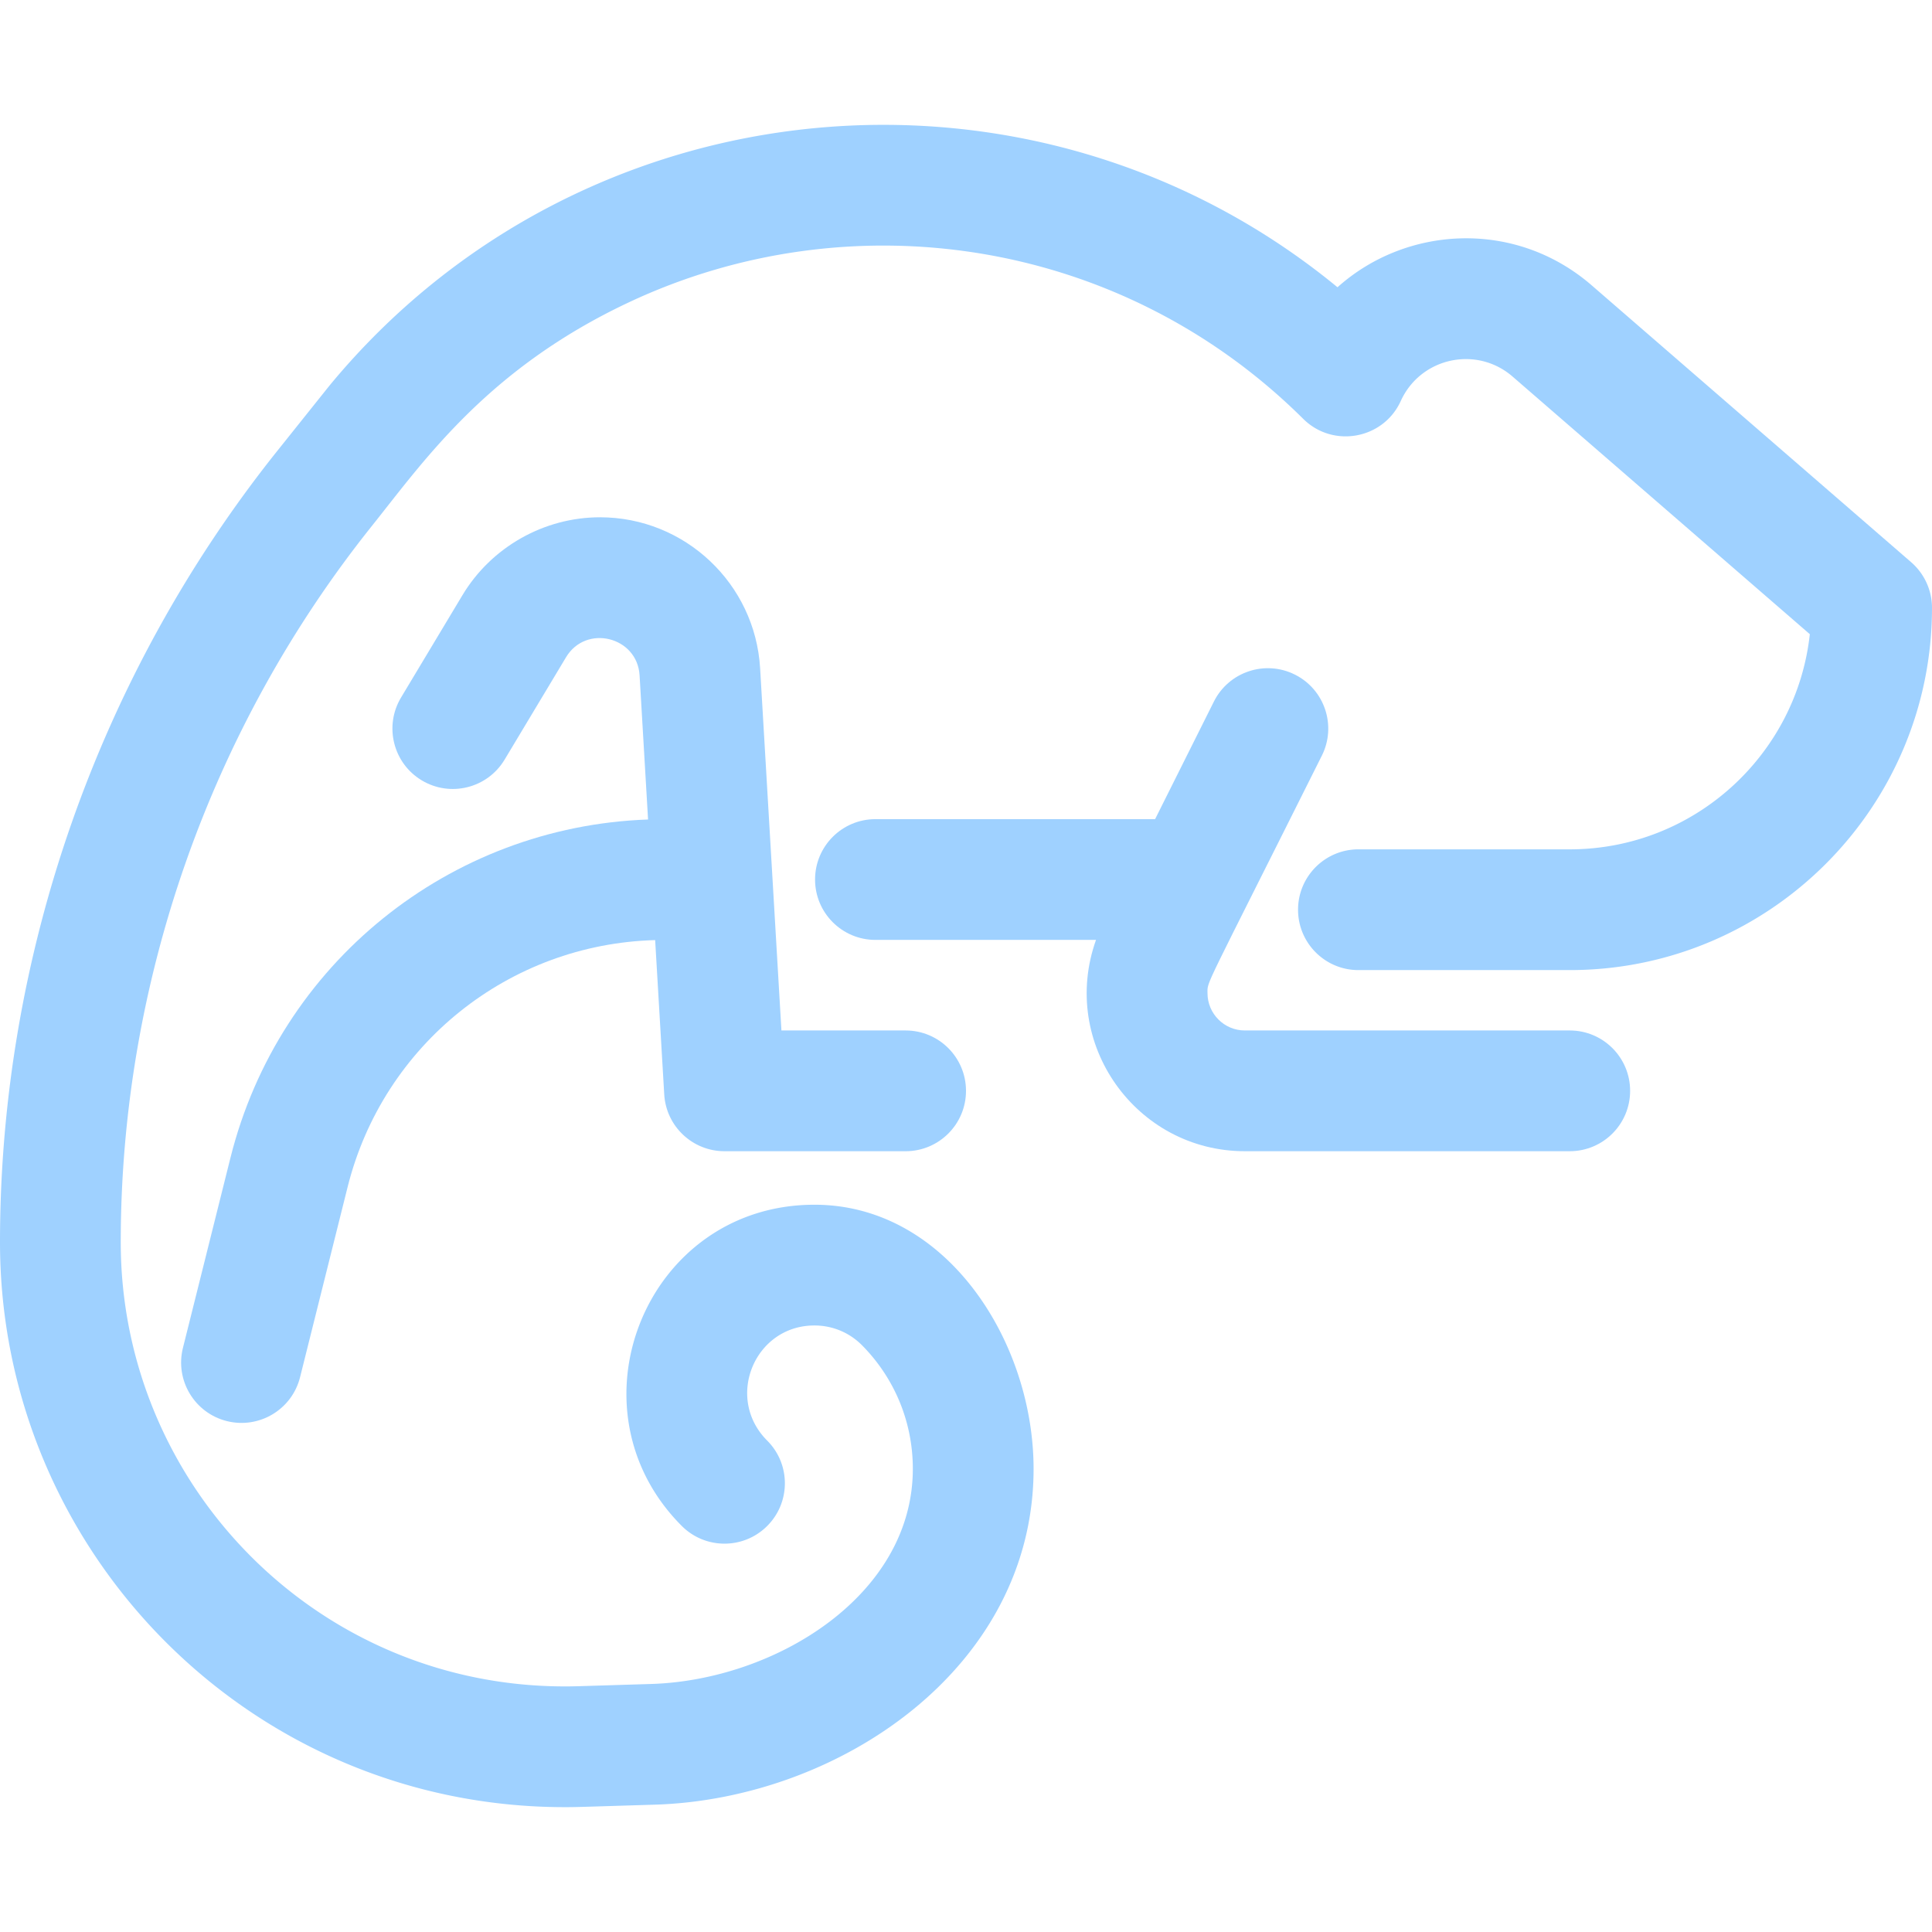
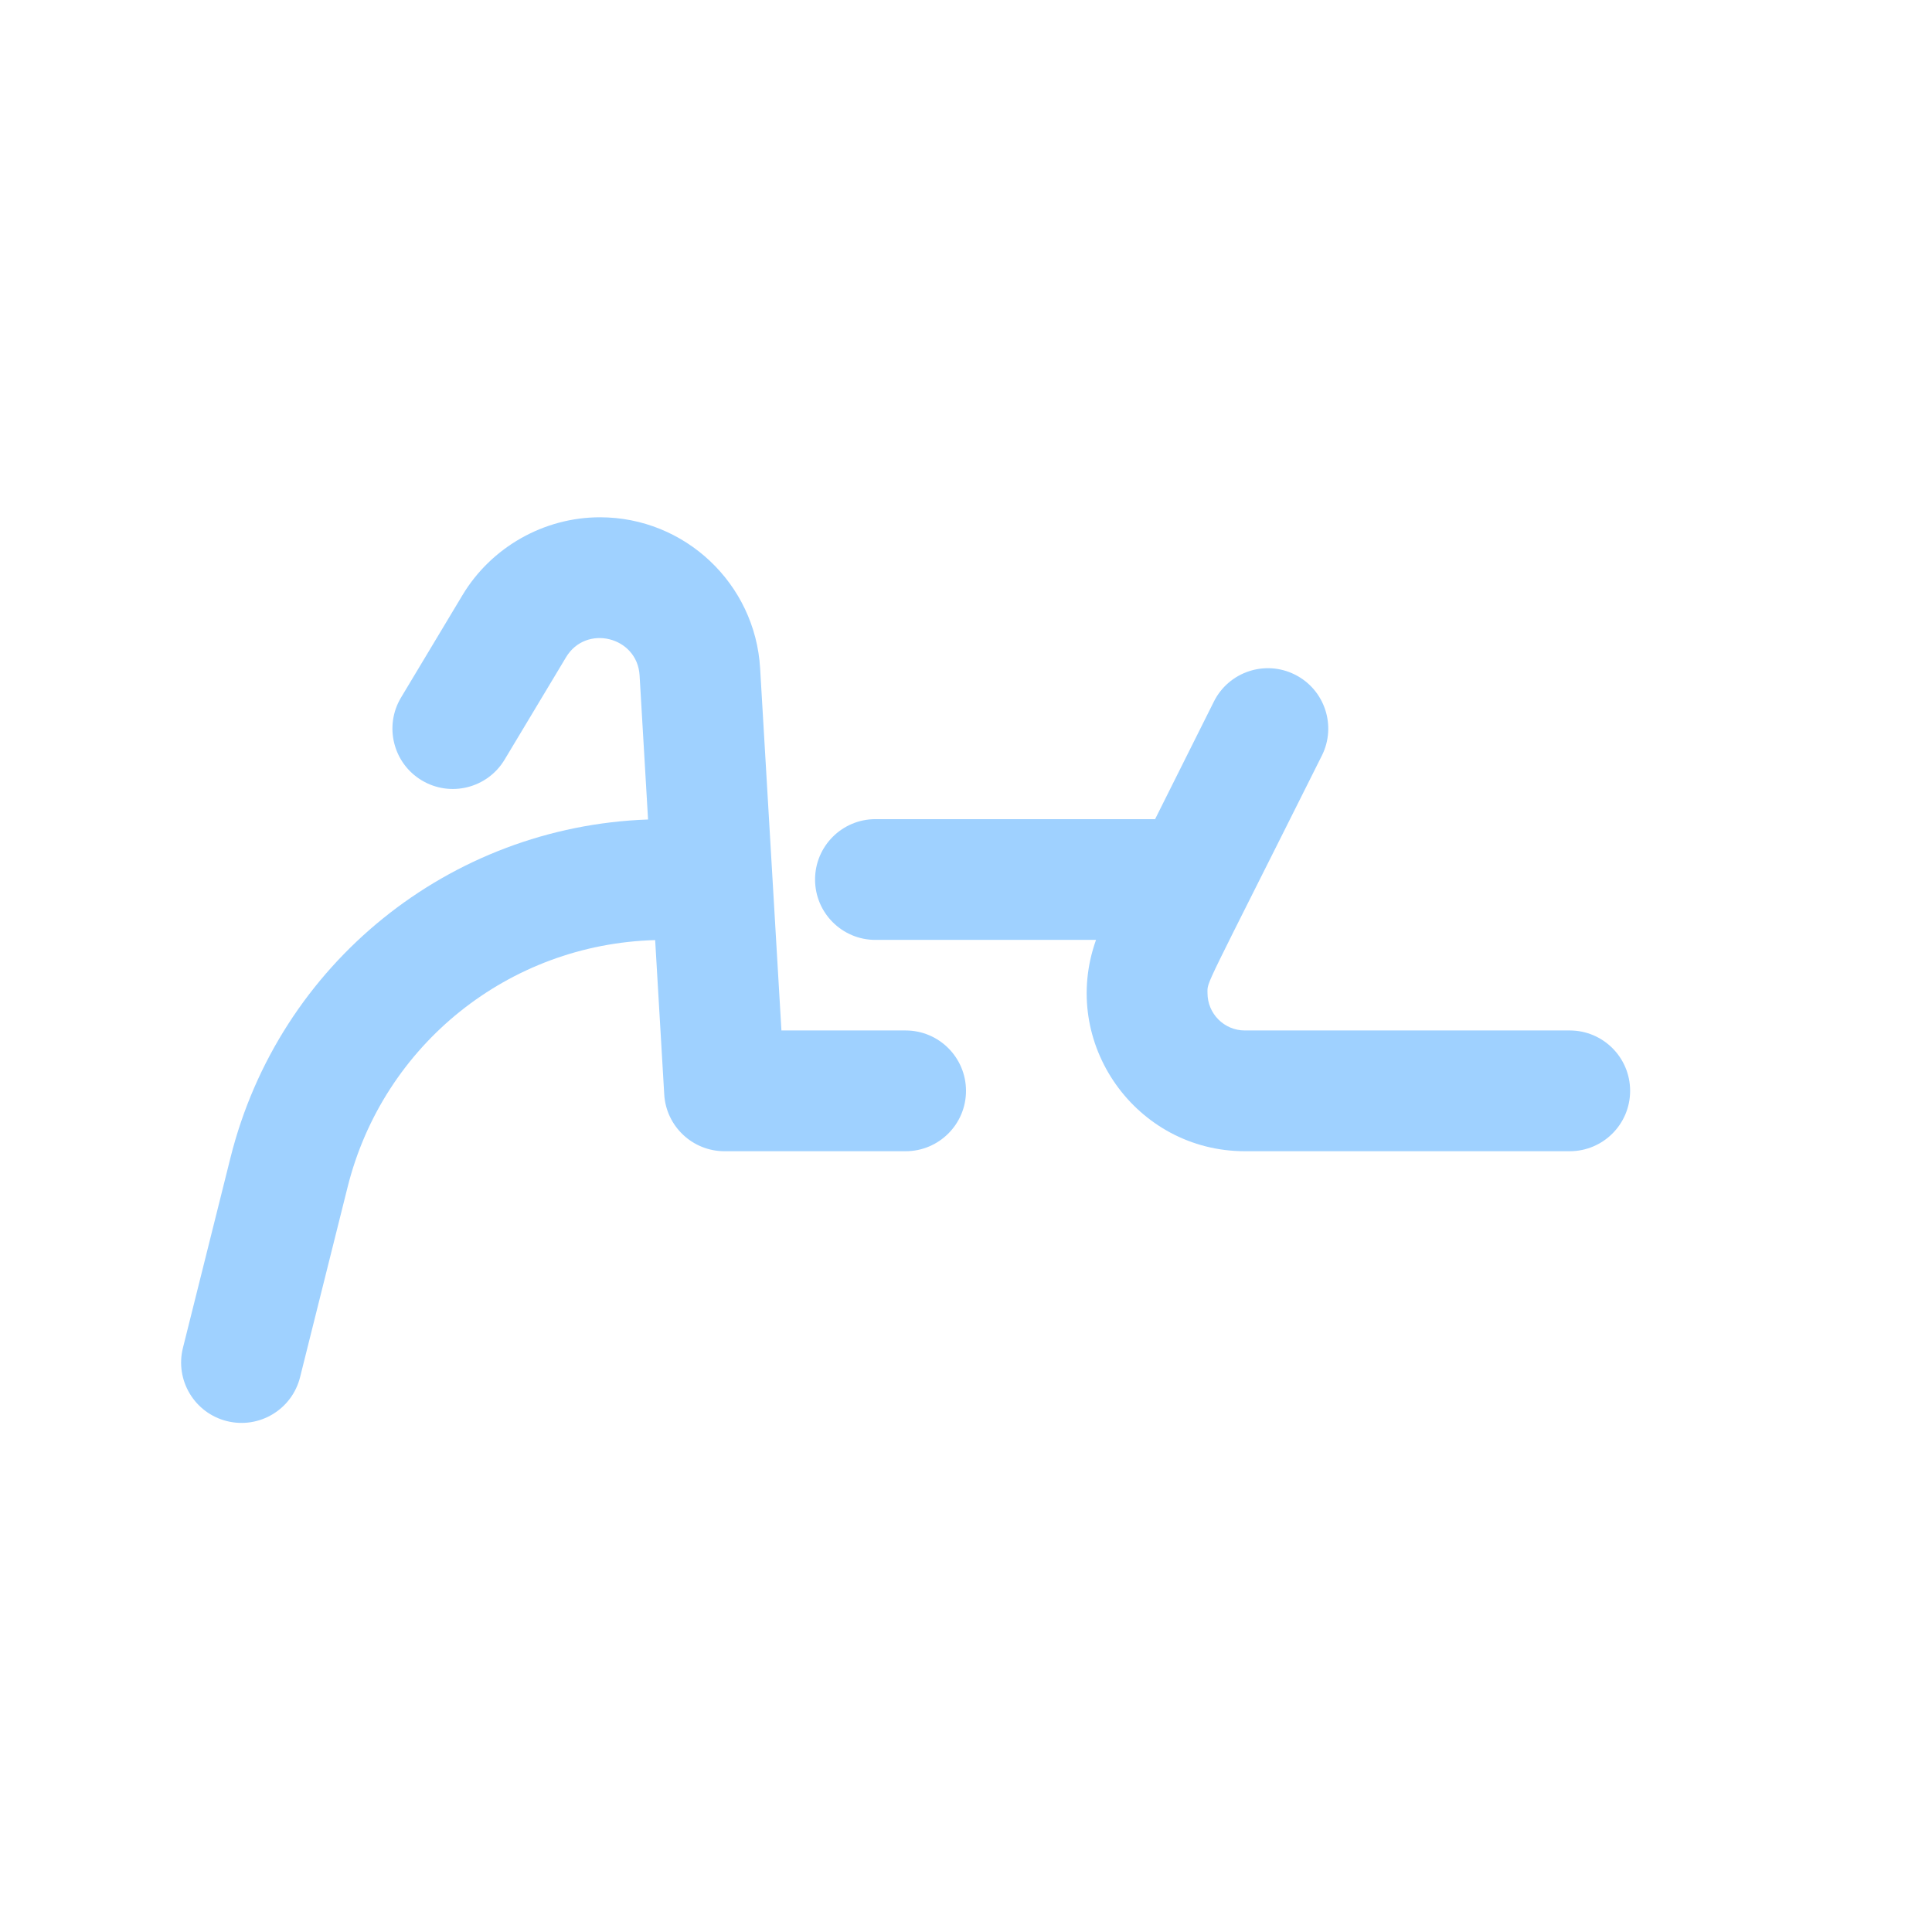
<svg xmlns="http://www.w3.org/2000/svg" version="1.1" width="512" height="512" x="0" y="0" viewBox="0 0 512 512" style="enable-background:new 0 0 512 512" xml:space="preserve" class="">
  <g>
    <path d="M416 273.084h-86.111c-5.453 0-9.889-4.437-9.889-9.889 0-3.332-1.378.423 30.311-62.956 3.952-7.903.748-17.515-7.156-21.466-7.903-3.954-17.515-.75-21.466 7.155l-15.578 31.155H232c-8.836 0-16 7.163-16 16s7.164 16 16 16h58.457c-9.785 27.42 10.664 56 39.432 56H416c8.836 0 16-7.163 16-16s-7.164-15.999-16-15.999z" fill="#9fd1ff" opacity="1" data-original="#000000" class="" />
-     <path d="m506.479 148.993-84.663-73.375c-20.225-17.529-49.122-15.852-67.364.51-80.408-66.107-200.115-54.982-267.012 25.909-.215.264-3.264 4.08-13.951 17.45C26.099 178.813 0 253.295 0 329.214c0 81.736 66.073 149.7 149.71 149.7 3.08 0 2.939-.019 23.775-.658 48.951-1.484 100.425-36.268 100.425-89.002 0-33.613-23.003-69.99-58.08-69.99-44.64 0-66.328 53.949-35.144 85.134 6.248 6.248 16.378 6.248 22.627 0 6.248-6.248 6.248-16.379 0-22.627-11.302-11.302-3.335-30.507 12.516-30.507 4.806 0 9.31 1.886 12.682 5.309 8.64 8.771 13.398 20.377 13.398 32.682 0 33.62-36.518 56.019-69.401 57.018-20.227.62-20.282.643-22.799.643-65.925 0-117.71-53.606-117.71-117.7 0-68.689 23.614-136.078 66.488-189.75 13.873-17.357 30.671-41.707 68.126-59.323 58.244-27.421 130.018-17.545 178.76 30.866 7.898 7.831 21.238 5.382 25.841-4.731 5.239-11.528 20.07-14.772 29.642-6.476l78.764 68.263c-3.489 32.019-30.691 57.021-63.622 57.021h-56c-8.836 0-16 7.163-16 16s7.164 16 16 16h56c52.935 0 96-43.065 96-96a15.995 15.995 0 0 0-5.519-12.093z" fill="#9fd1ff" opacity="1" data-original="#000000" class="" />
    <path d="m61.075 306.815-12.597 50.389c-2.143 8.573 3.069 17.26 11.642 19.403 8.57 2.139 17.258-3.063 19.403-11.642l12.597-50.389c9.447-37.789 42.766-64.391 81.503-65.442l2.405 40.889c.497 8.457 7.5 15.061 15.972 15.061h48c8.836 0 16-7.163 16-16s-7.164-16-16-16h-32.914l-5.646-95.99c-1.32-22.436-19.958-40.01-42.433-40.01-14.845 0-28.812 7.908-36.448 20.637l-16.279 27.131c-4.546 7.578-2.089 17.406 5.488 21.952 7.577 4.549 17.405 2.089 21.952-5.487l16.279-27.132c5.308-8.848 18.892-5.475 19.497 4.788l2.247 38.201c-52.648 1.867-97.806 38.191-110.668 89.641z" fill="#9fd1ff" opacity="1" data-original="#000000" class="" />
  </g>
</svg>